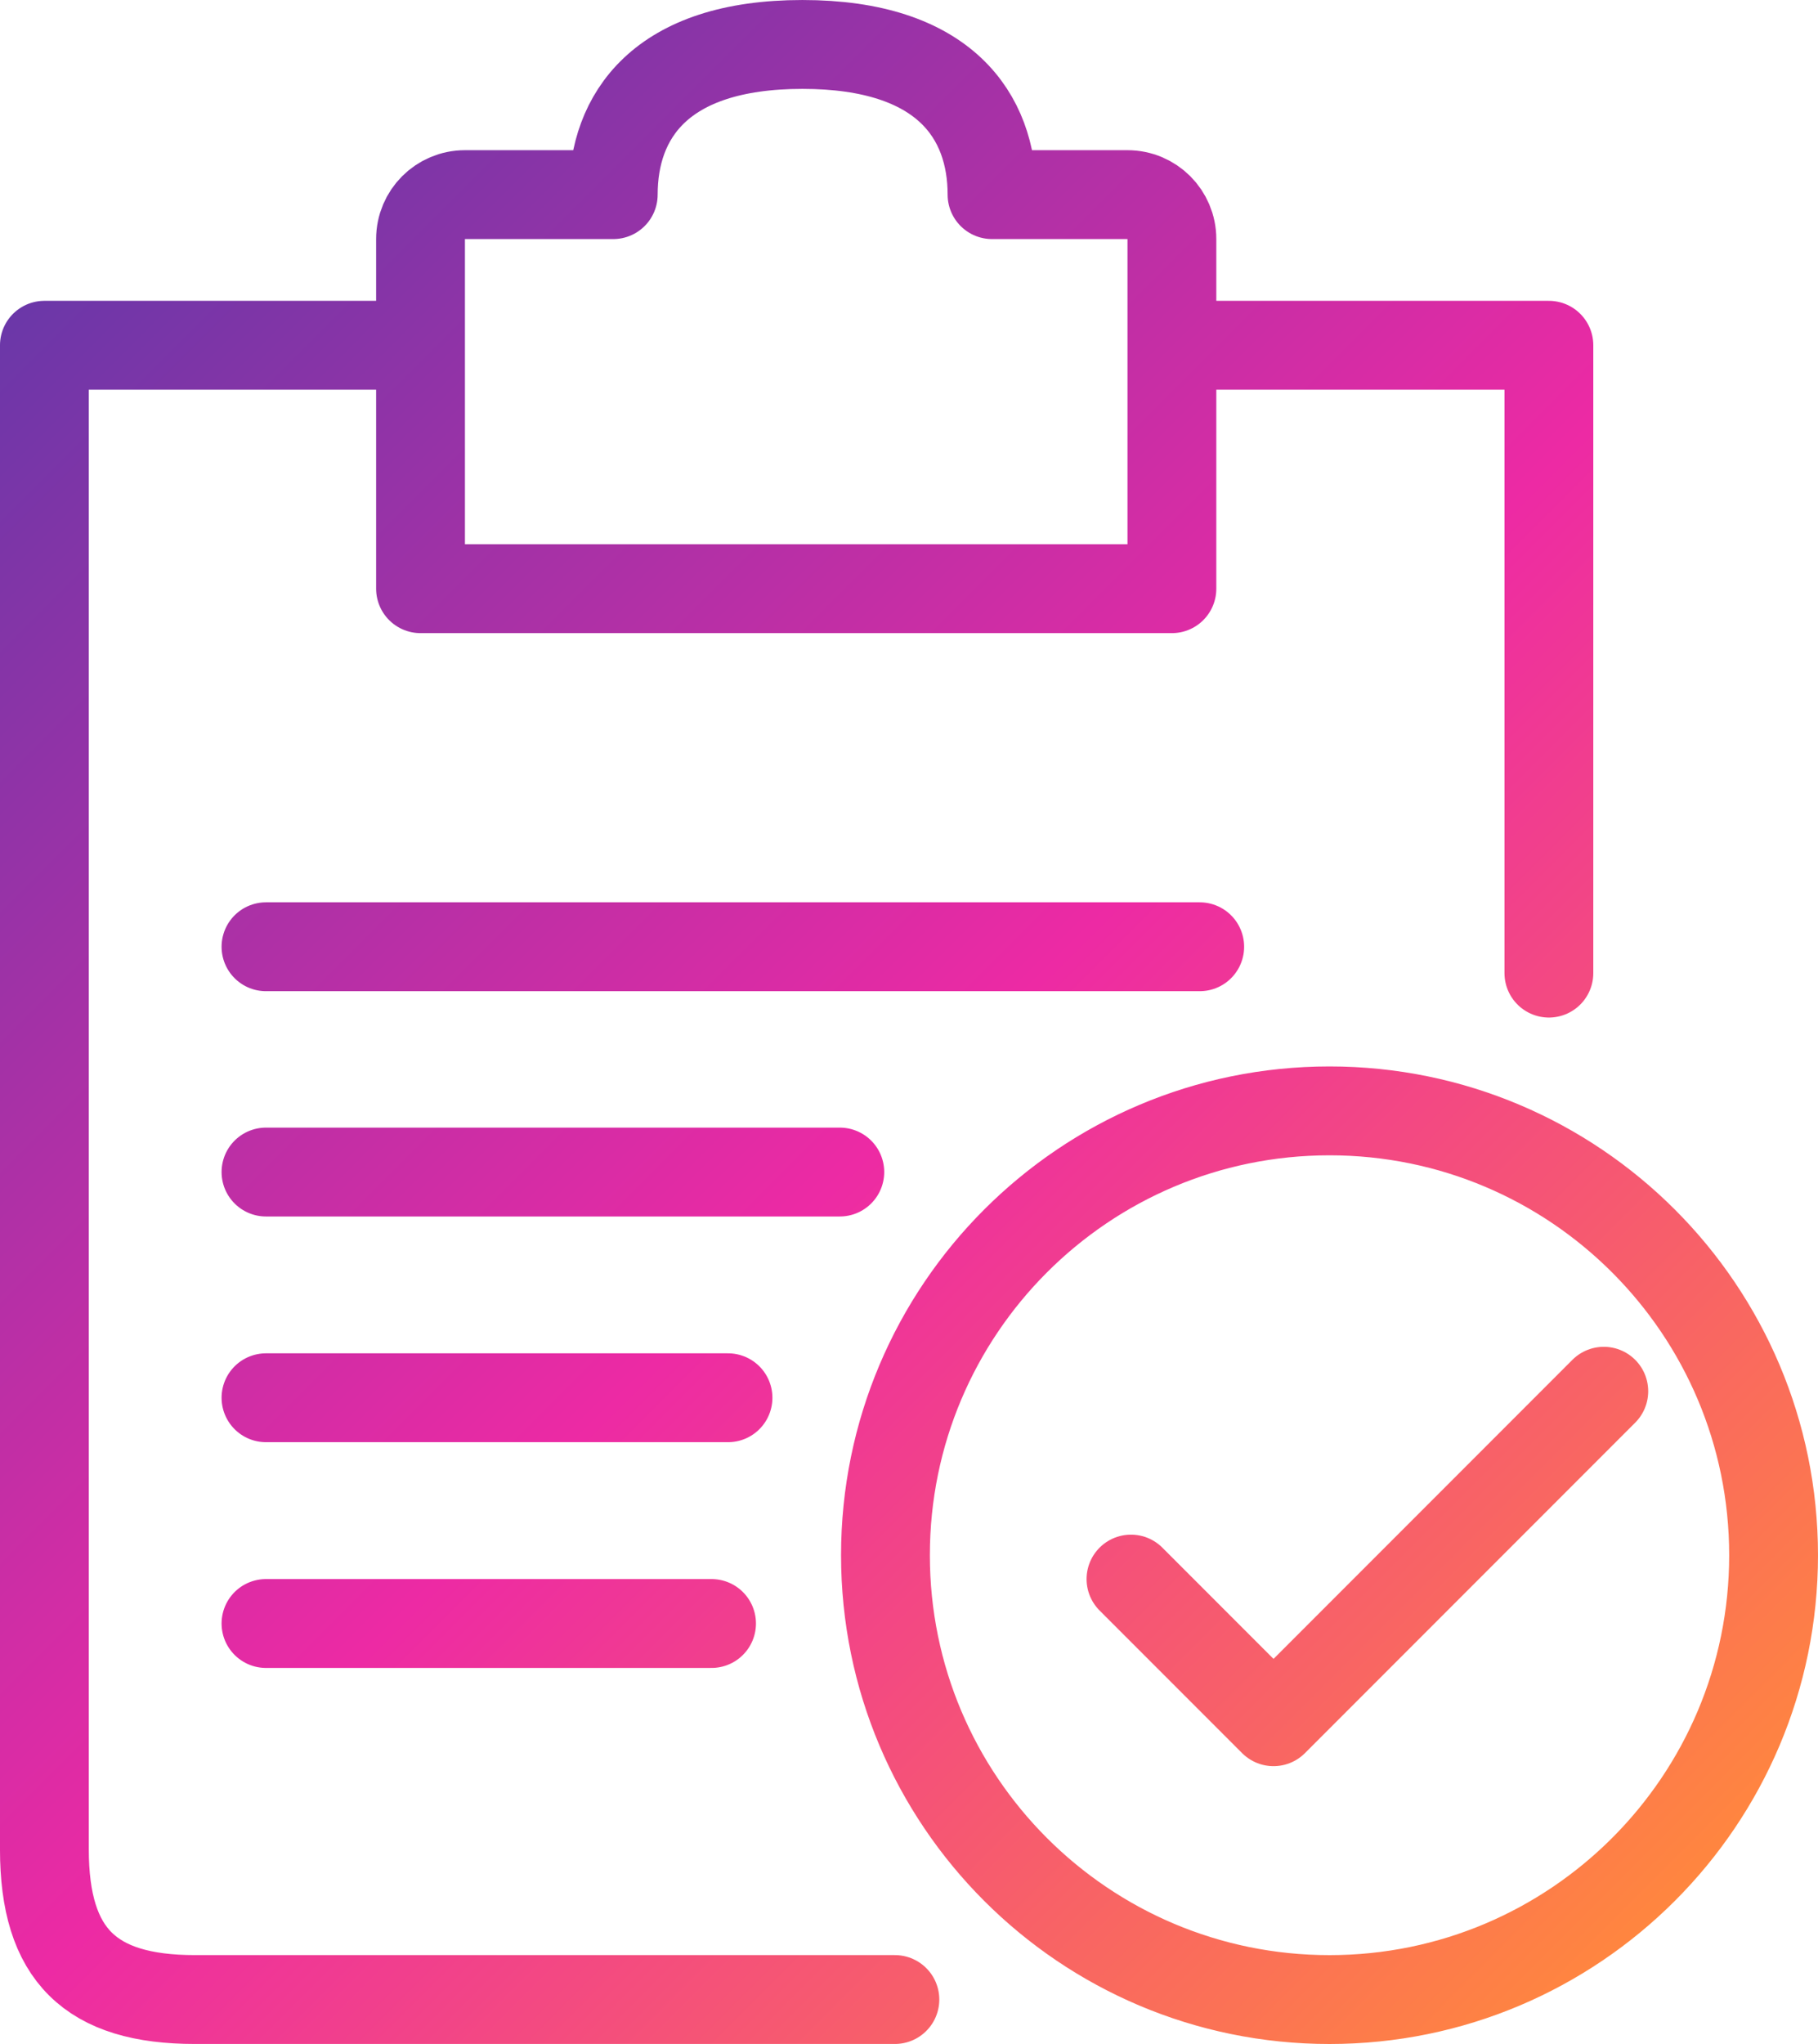
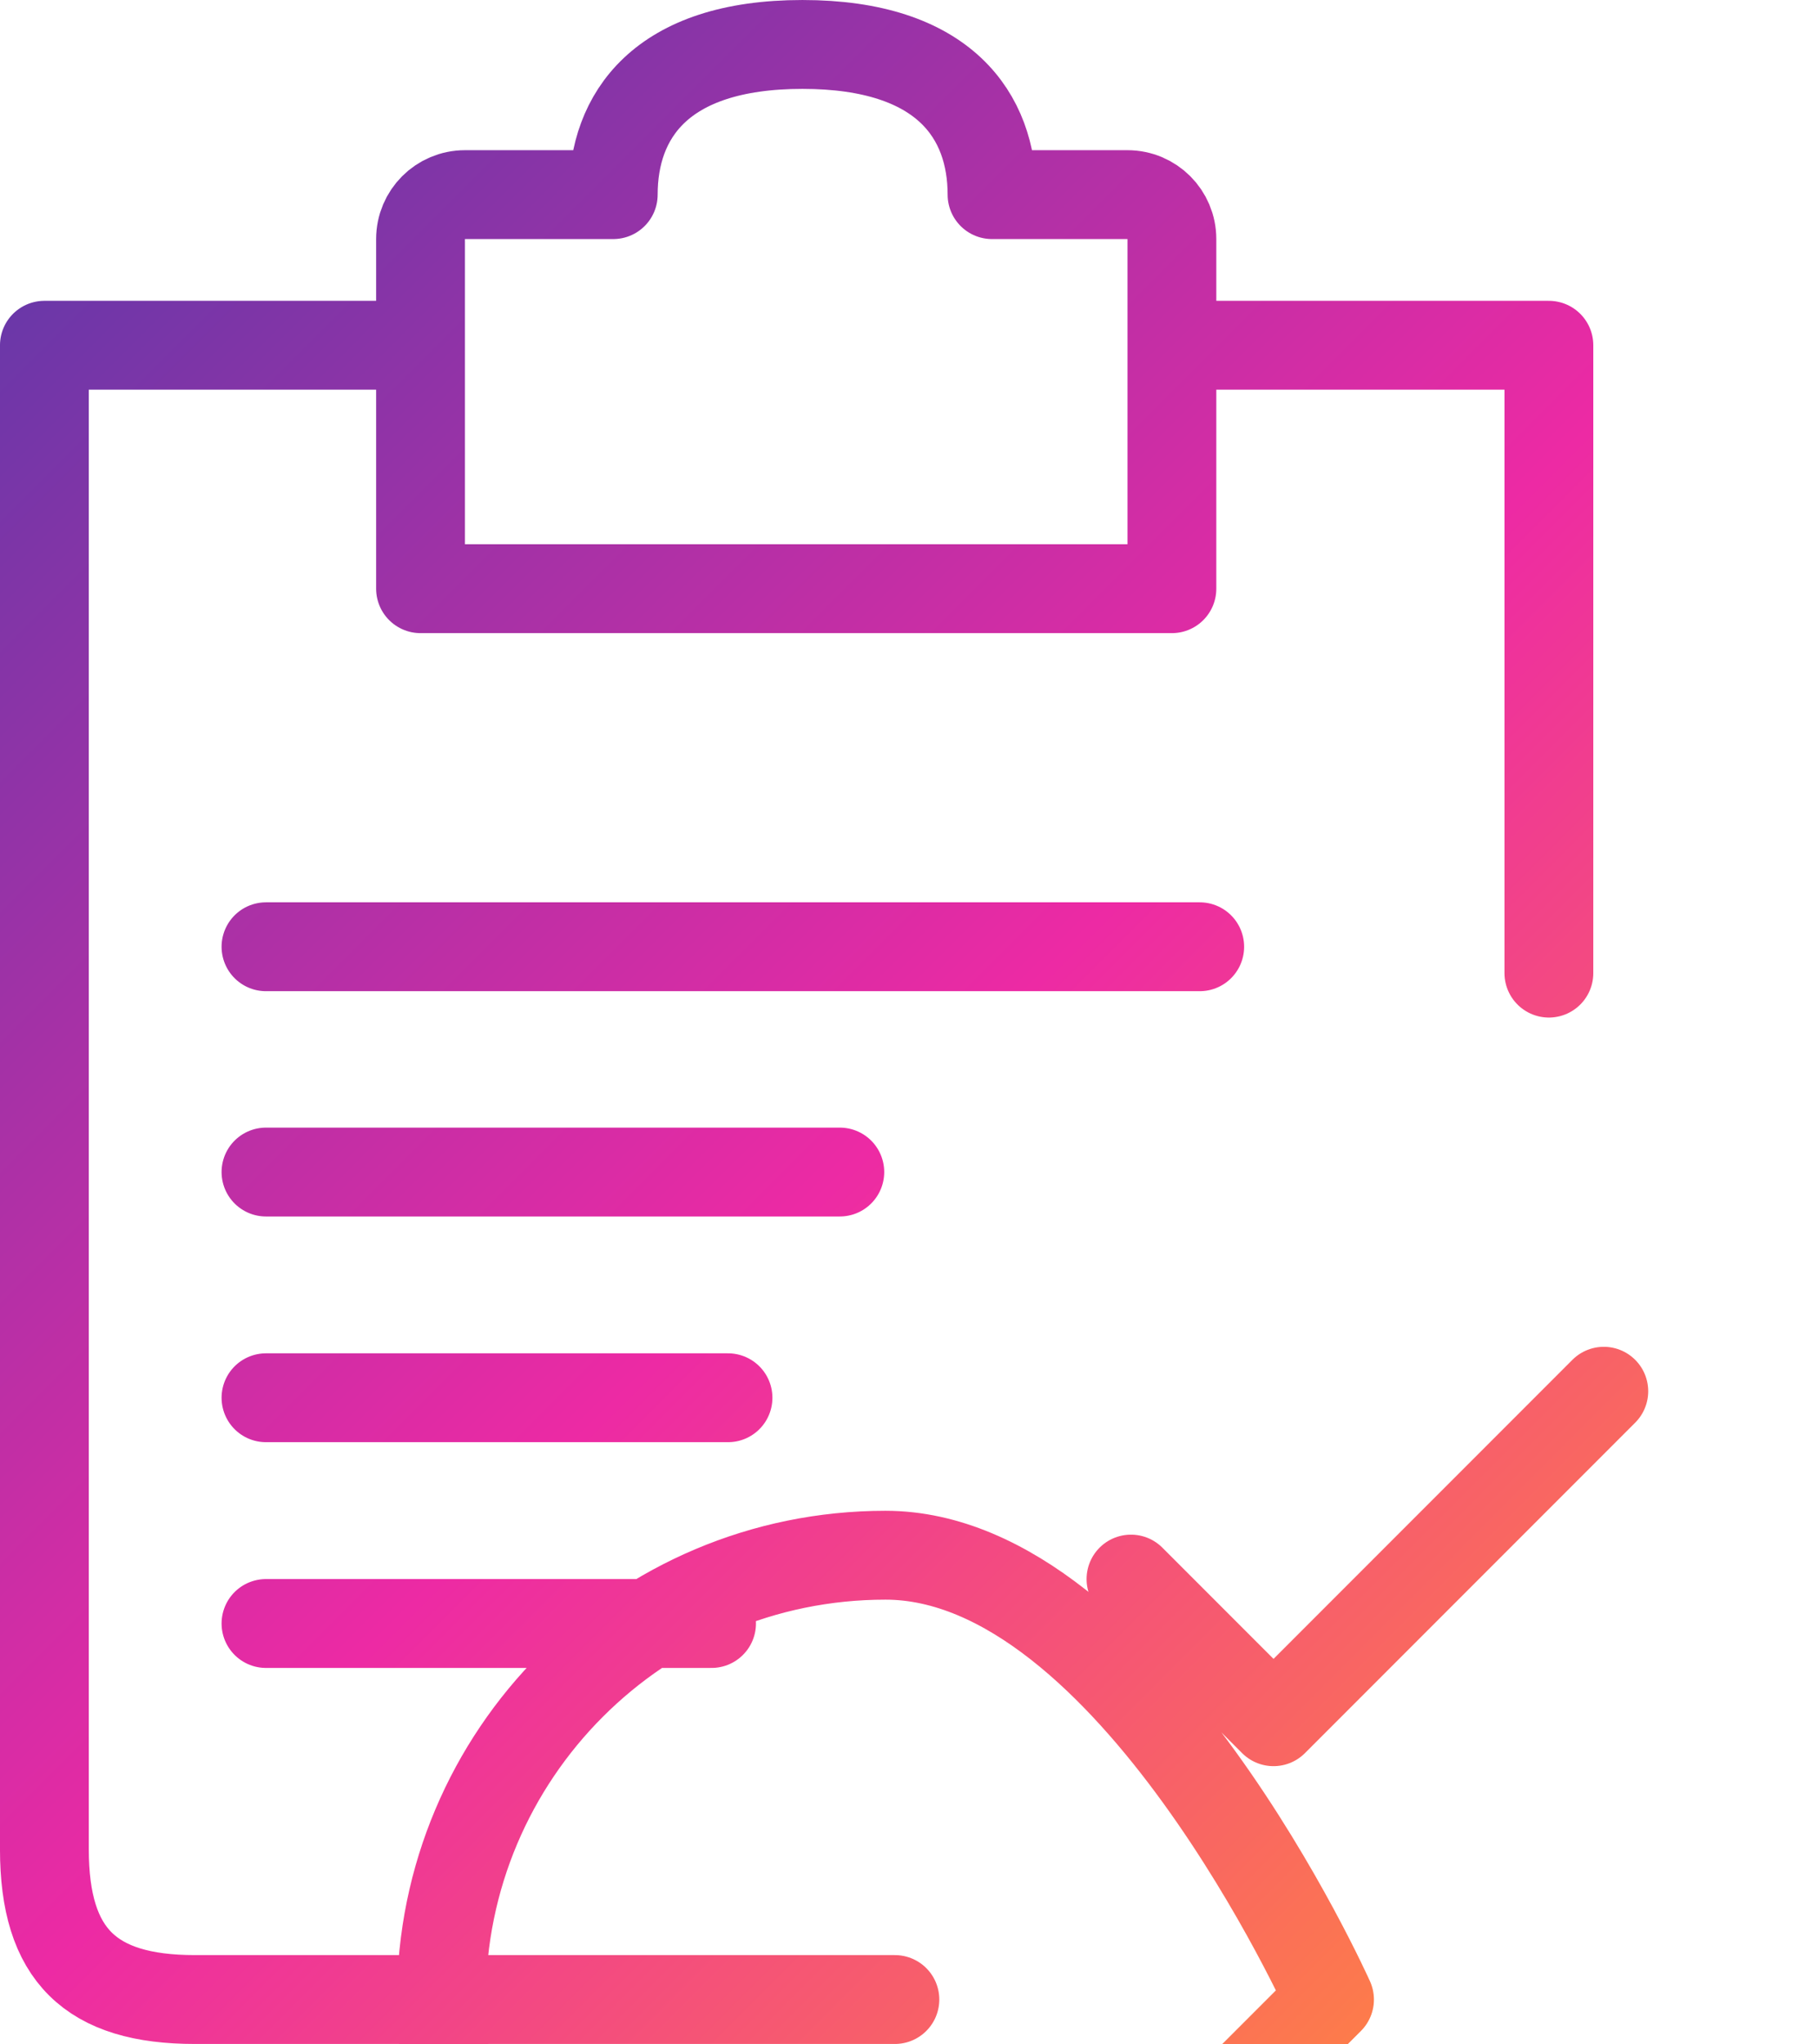
<svg xmlns="http://www.w3.org/2000/svg" id="Layer_2" data-name="Layer 2" viewBox="0 0 63.969 71.875">
  <defs>
    <style>
      .cls-1 {
        fill: none;
        stroke: url(#linear-gradient);
        stroke-linecap: round;
        stroke-linejoin: round;
        stroke-width: 3.125px;
      }
    </style>
    <linearGradient id="linear-gradient" x1="-.222" y1="11.715" x2="56.919" y2="68.856" gradientUnits="userSpaceOnUse">
      <stop offset="0" stop-color="#6b37a8" />
      <stop offset=".521" stop-color="#ed2aa4" />
      <stop offset="1" stop-color="#ff863f" />
    </linearGradient>
  </defs>
  <g id="content">
-     <path class="cls-1" d="M31.488,70.312H6.859c-3.672,0-5.297-1.562-5.297-5.281V12.141h13.234M54.5,34.219V12.141h-13.234M34.906,6.844c0-2.75-1.656-5.281-6.672-5.281s-6.656,2.531-6.656,5.281h-5.219c-.863,0-1.562.7-1.562,1.562v12.295h26.438v-12.295c0-.863-.7-1.562-1.562-1.562h-4.766ZM9.359,33.292h32.855M9.359,41.214h20.191M9.359,49.151h16.257M9.359,57.089h15.678M46.781,70.313c8.629,0,15.625-6.996,15.625-15.625s-6.996-15.625-15.625-15.625-15.625,6.996-15.625,15.625,6.996,15.625,15.625,15.625ZM39.795,55.527l5.016,5.016,11.621-11.621" />
+     <path class="cls-1" d="M31.488,70.312H6.859c-3.672,0-5.297-1.562-5.297-5.281V12.141h13.234M54.5,34.219V12.141h-13.234M34.906,6.844c0-2.75-1.656-5.281-6.672-5.281s-6.656,2.531-6.656,5.281h-5.219c-.863,0-1.562.7-1.562,1.562v12.295h26.438v-12.295c0-.863-.7-1.562-1.562-1.562h-4.766ZM9.359,33.292h32.855M9.359,41.214h20.191M9.359,49.151h16.257M9.359,57.089h15.678M46.781,70.313s-6.996-15.625-15.625-15.625-15.625,6.996-15.625,15.625,6.996,15.625,15.625,15.625ZM39.795,55.527l5.016,5.016,11.621-11.621" />
  </g>
</svg>